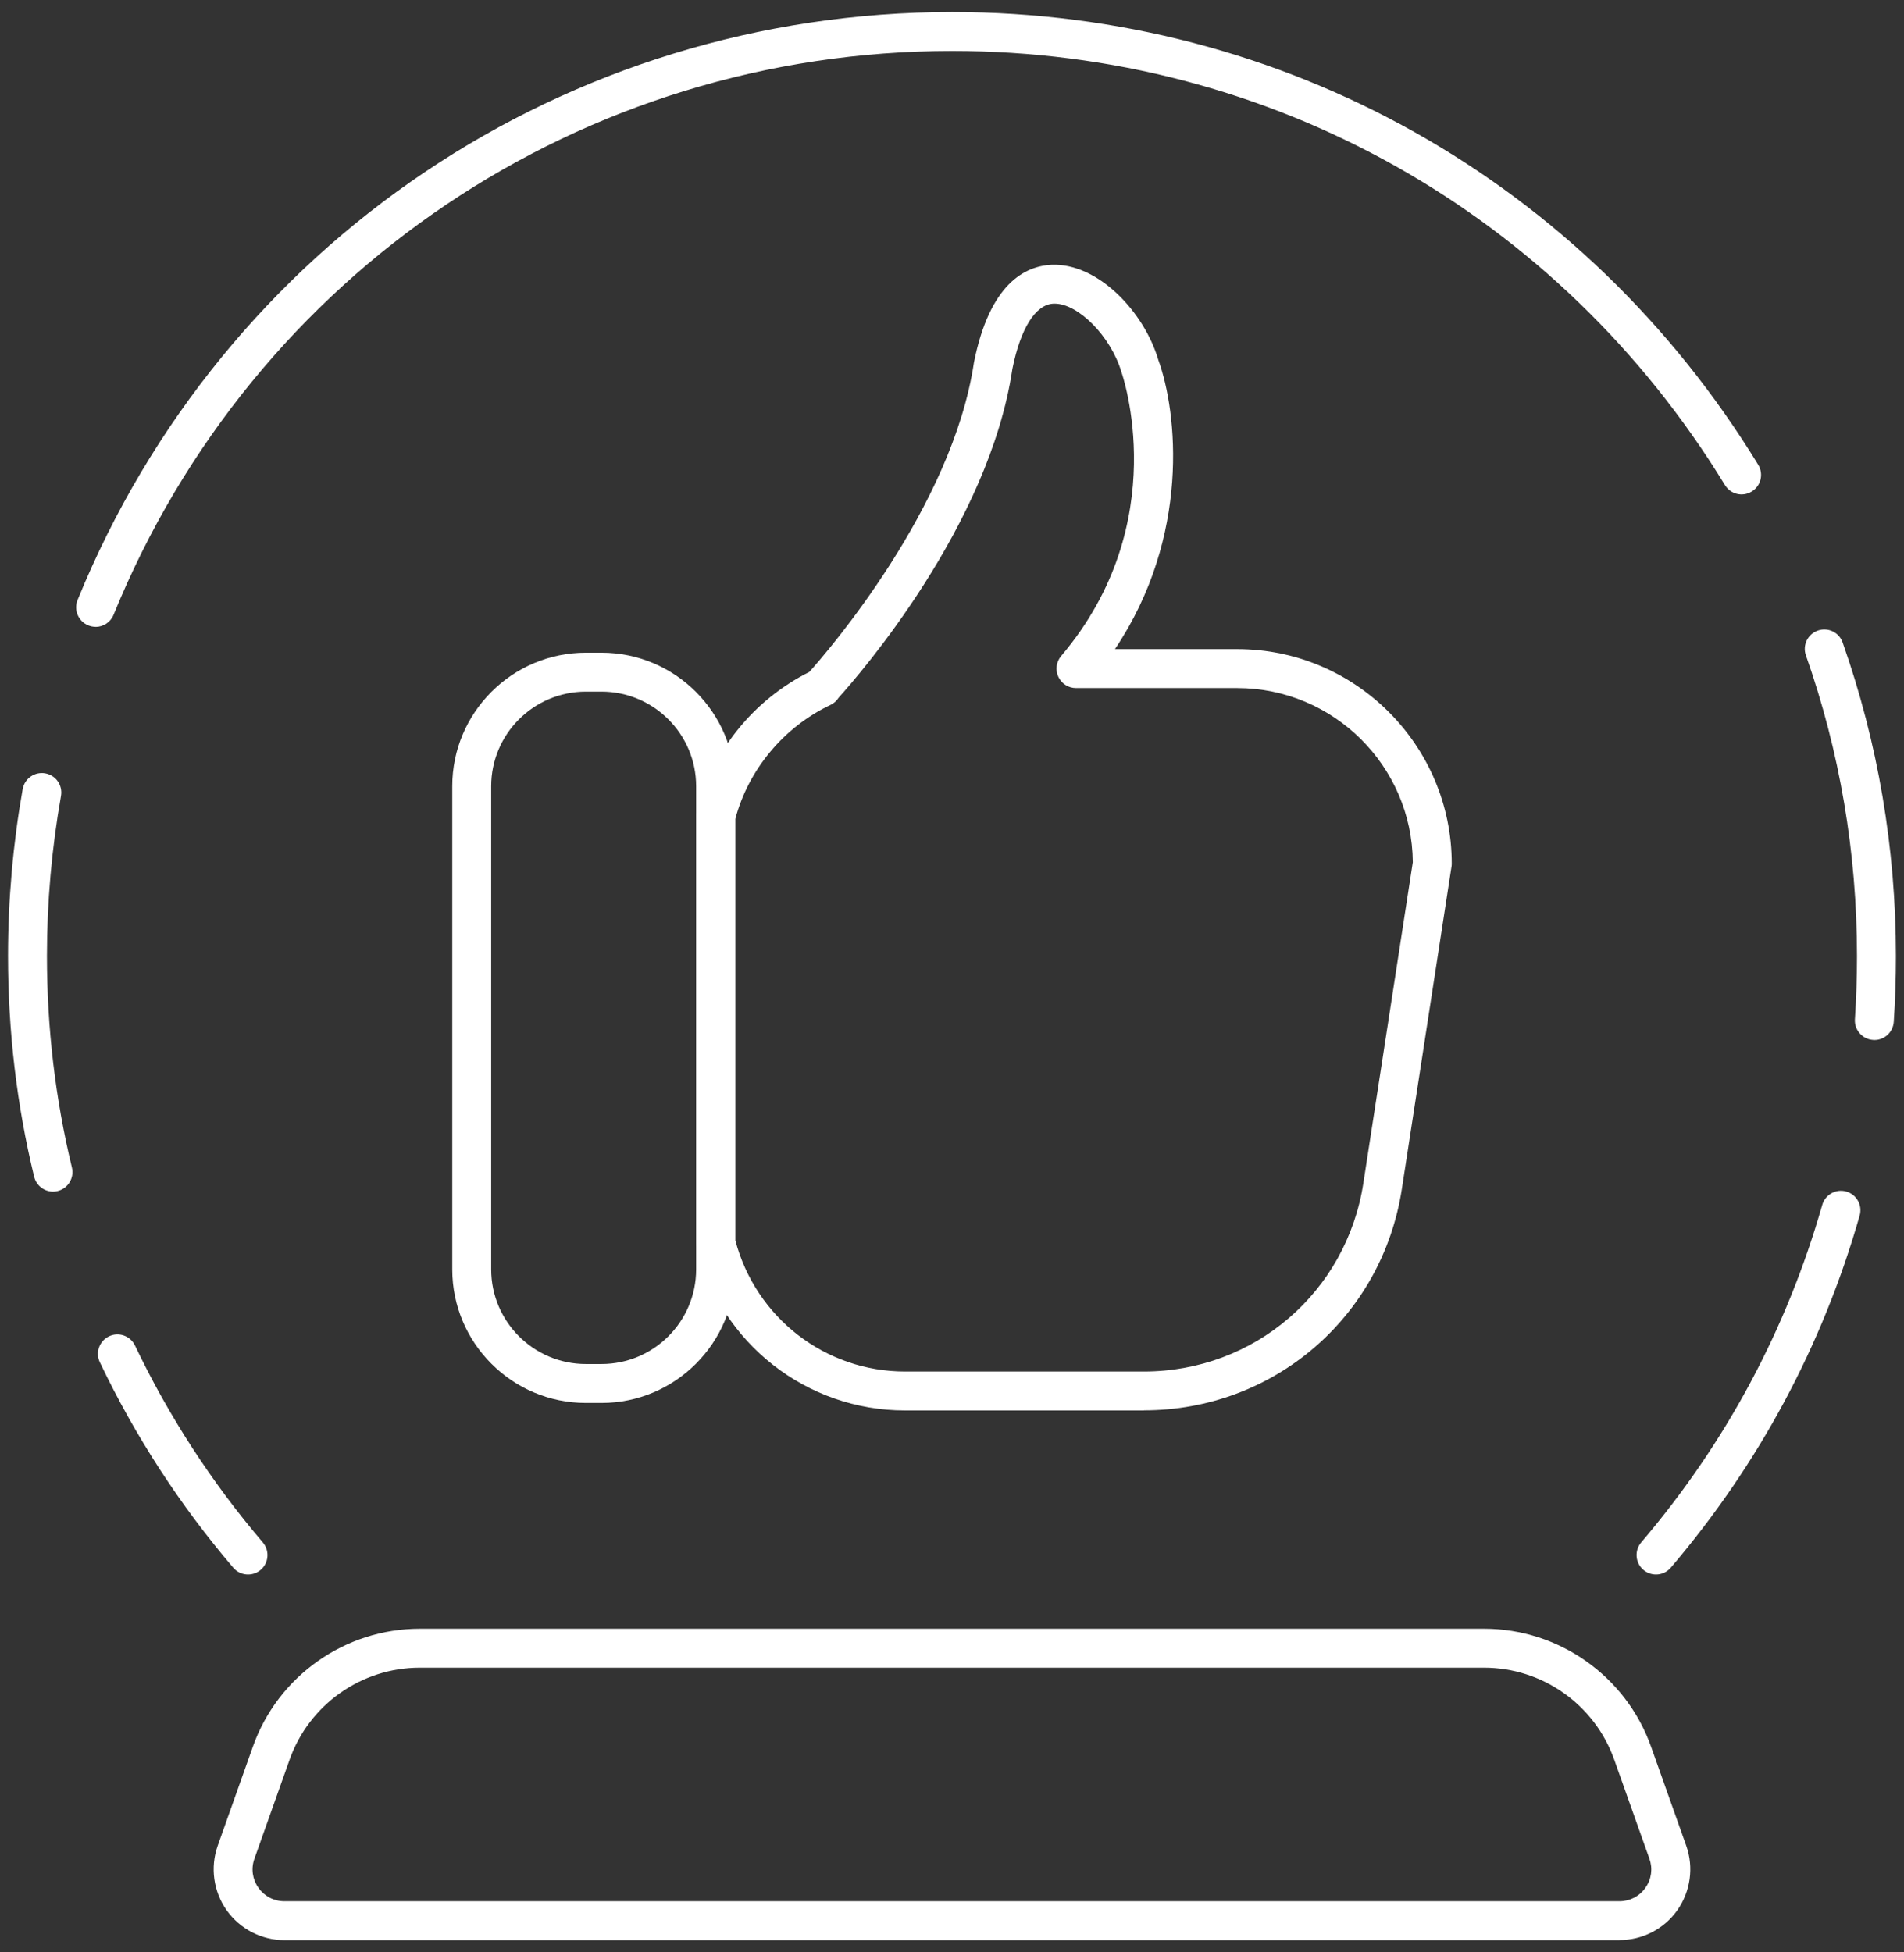
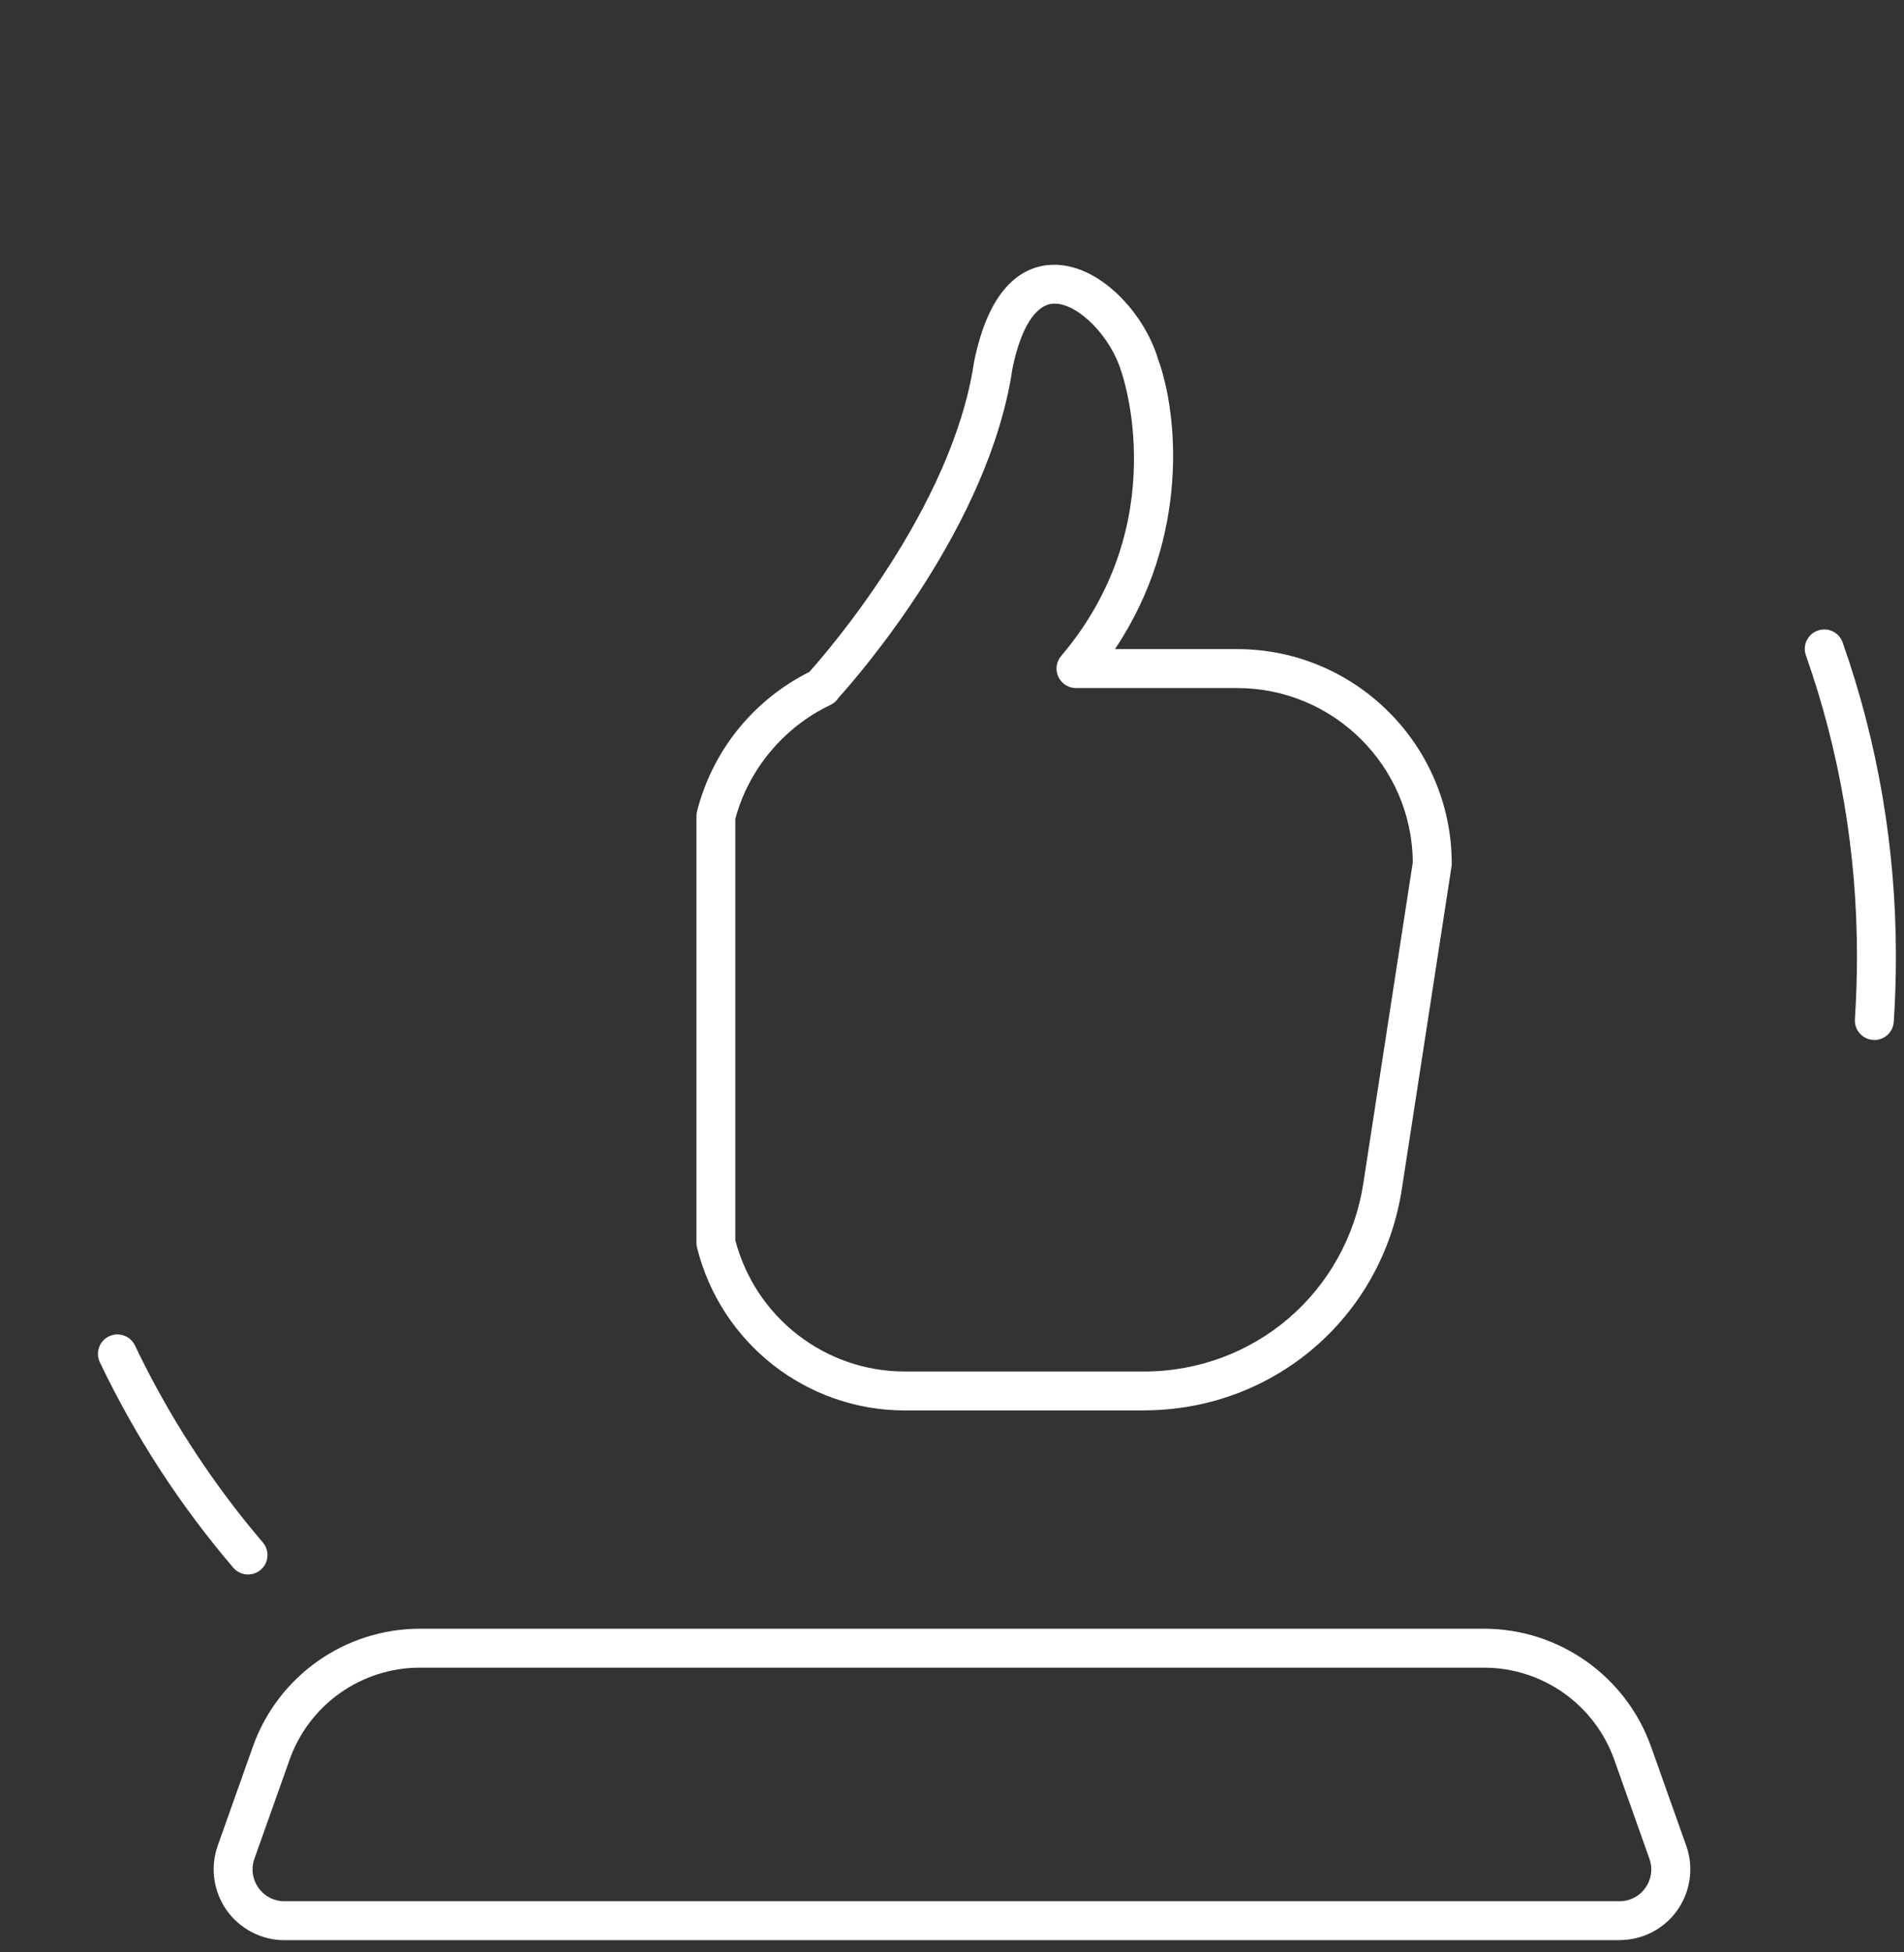
<svg xmlns="http://www.w3.org/2000/svg" width="79" height="81" viewBox="0 0 79 81" fill="none">
  <rect x="0" y="0" width="79" height="81" fill="#333333" stroke="none" />
  <g clip-path="url(#clip0_3741_38929)">
-     <path d="M2.202 49.441C1.837 49.441 1.508 49.194 1.416 48.823C0.697 45.862 0.333 42.78 0.333 39.667C0.333 37.342 0.539 35.011 0.941 32.741C1.02 32.3 1.441 32.009 1.879 32.088C2.319 32.167 2.61 32.585 2.531 33.026C2.145 35.205 1.948 37.437 1.948 39.667C1.948 42.654 2.297 45.605 2.984 48.443C3.088 48.877 2.822 49.314 2.388 49.418C2.325 49.434 2.262 49.441 2.198 49.441H2.202Z" fill="white" />
    <path d="M10.293 65.327C10.065 65.327 9.837 65.232 9.679 65.045C7.468 62.458 5.606 59.588 4.143 56.523C3.95 56.12 4.121 55.639 4.523 55.446C4.925 55.253 5.407 55.424 5.6 55.826C7.003 58.765 8.786 61.514 10.905 63.997C11.193 64.336 11.155 64.846 10.816 65.134C10.664 65.264 10.477 65.327 10.293 65.327Z" fill="white" />
    <path d="M77.771 43.148C77.752 43.148 77.736 43.148 77.717 43.148C77.271 43.119 76.935 42.733 76.963 42.289C77.02 41.434 77.049 40.55 77.049 39.667C77.049 35.382 76.336 31.182 74.93 27.192C74.781 26.771 75.003 26.311 75.424 26.163C75.845 26.014 76.305 26.235 76.454 26.657C77.92 30.821 78.664 35.198 78.664 39.667C78.664 40.585 78.636 41.504 78.575 42.397C78.547 42.825 78.192 43.151 77.771 43.151V43.148Z" fill="white" />
-     <path d="M68.71 65.327C68.526 65.327 68.34 65.264 68.188 65.134C67.849 64.846 67.808 64.336 68.096 63.997C71.605 59.877 74.132 55.164 75.608 49.992C75.731 49.565 76.178 49.314 76.606 49.438C77.033 49.561 77.283 50.008 77.16 50.435C75.621 55.829 72.986 60.744 69.325 65.042C69.166 65.229 68.938 65.327 68.71 65.327Z" fill="white" />
-     <path d="M3.966 26.008C3.864 26.008 3.76 25.988 3.662 25.947C3.25 25.779 3.05 25.308 3.218 24.896C9.258 10.077 23.503 0.5 39.506 0.5C53.261 0.5 65.761 7.521 72.951 19.284C73.182 19.664 73.065 20.161 72.681 20.395C72.301 20.63 71.804 20.509 71.57 20.126C64.681 8.848 52.694 2.115 39.506 2.115C24.162 2.115 10.506 11.296 4.713 25.507C4.586 25.821 4.282 26.011 3.966 26.011V26.008Z" fill="white" />
    <path d="M67.196 80.5H11.804C10.851 80.5 9.954 80.034 9.403 79.258C8.855 78.479 8.716 77.478 9.033 76.582L10.493 72.468C11.531 69.542 14.312 67.578 17.419 67.578H61.577C64.681 67.578 67.465 69.545 68.504 72.468L69.964 76.579C70.284 77.475 70.144 78.476 69.597 79.255C69.049 80.034 68.149 80.497 67.196 80.497V80.5ZM17.419 69.193C14.996 69.193 12.827 70.726 12.016 73.01L10.556 77.121C10.41 77.529 10.471 77.969 10.721 78.324C10.971 78.679 11.367 78.885 11.801 78.885H67.193C67.626 78.885 68.022 78.682 68.273 78.324C68.523 77.969 68.583 77.529 68.437 77.121L66.977 73.01C66.166 70.726 63.997 69.193 61.574 69.193H17.422H17.419Z" fill="white" />
    <path d="M47.459 58.521H37.549C33.467 58.521 29.917 55.743 28.922 51.769C28.906 51.705 28.897 51.639 28.897 51.572V33.881C28.894 33.815 28.9 33.748 28.916 33.685C29.552 31.157 31.247 29.051 33.581 27.879C34.306 27.069 39.516 21.073 40.412 15.034C41.065 11.772 42.525 11.037 43.636 10.986C45.571 10.913 47.475 12.953 48.057 14.923C48.856 17.111 49.397 22.252 46.262 26.932H51.332C56.241 26.932 60.235 30.926 60.235 35.835C60.235 35.876 60.232 35.917 60.225 35.959L58.164 49.339C57.343 54.657 52.843 58.517 47.459 58.517V58.521ZM30.512 51.471C31.361 54.676 34.24 56.906 37.549 56.906H47.459C52.038 56.906 55.867 53.621 56.567 49.096L58.62 35.775C58.588 31.784 55.329 28.548 51.332 28.548H44.643C44.33 28.548 44.042 28.364 43.912 28.079C43.779 27.794 43.826 27.458 44.029 27.218C48.729 21.678 46.55 15.49 46.528 15.43C46.091 13.957 44.738 12.598 43.76 12.598C43.744 12.598 43.728 12.598 43.712 12.598C42.965 12.633 42.344 13.621 42.005 15.309C41.042 21.814 35.649 28.003 34.791 28.953C34.715 29.076 34.601 29.181 34.458 29.248C32.526 30.163 31.054 31.927 30.509 33.979V51.465L30.512 51.471Z" fill="white" />
-     <path d="M24.957 58.21H24.308C21.251 58.21 18.765 55.724 18.765 52.668V32.623C18.765 29.567 21.251 27.081 24.308 27.081H24.957C28.013 27.081 30.499 29.567 30.499 32.623V52.668C30.499 55.724 28.013 58.21 24.957 58.21ZM24.308 28.696C22.141 28.696 20.38 30.457 20.38 32.623V52.668C20.38 54.834 22.141 56.595 24.308 56.595H24.957C27.123 56.595 28.884 54.834 28.884 52.668V32.623C28.884 30.457 27.123 28.696 24.957 28.696H24.308Z" fill="white" />
  </g>
  <defs>
    <clipPath id="clip0_3741_38929">
      <rect width="78.328" height="80" fill="white" transform="translate(0.336 0.5)" />
    </clipPath>
  </defs>
</svg>